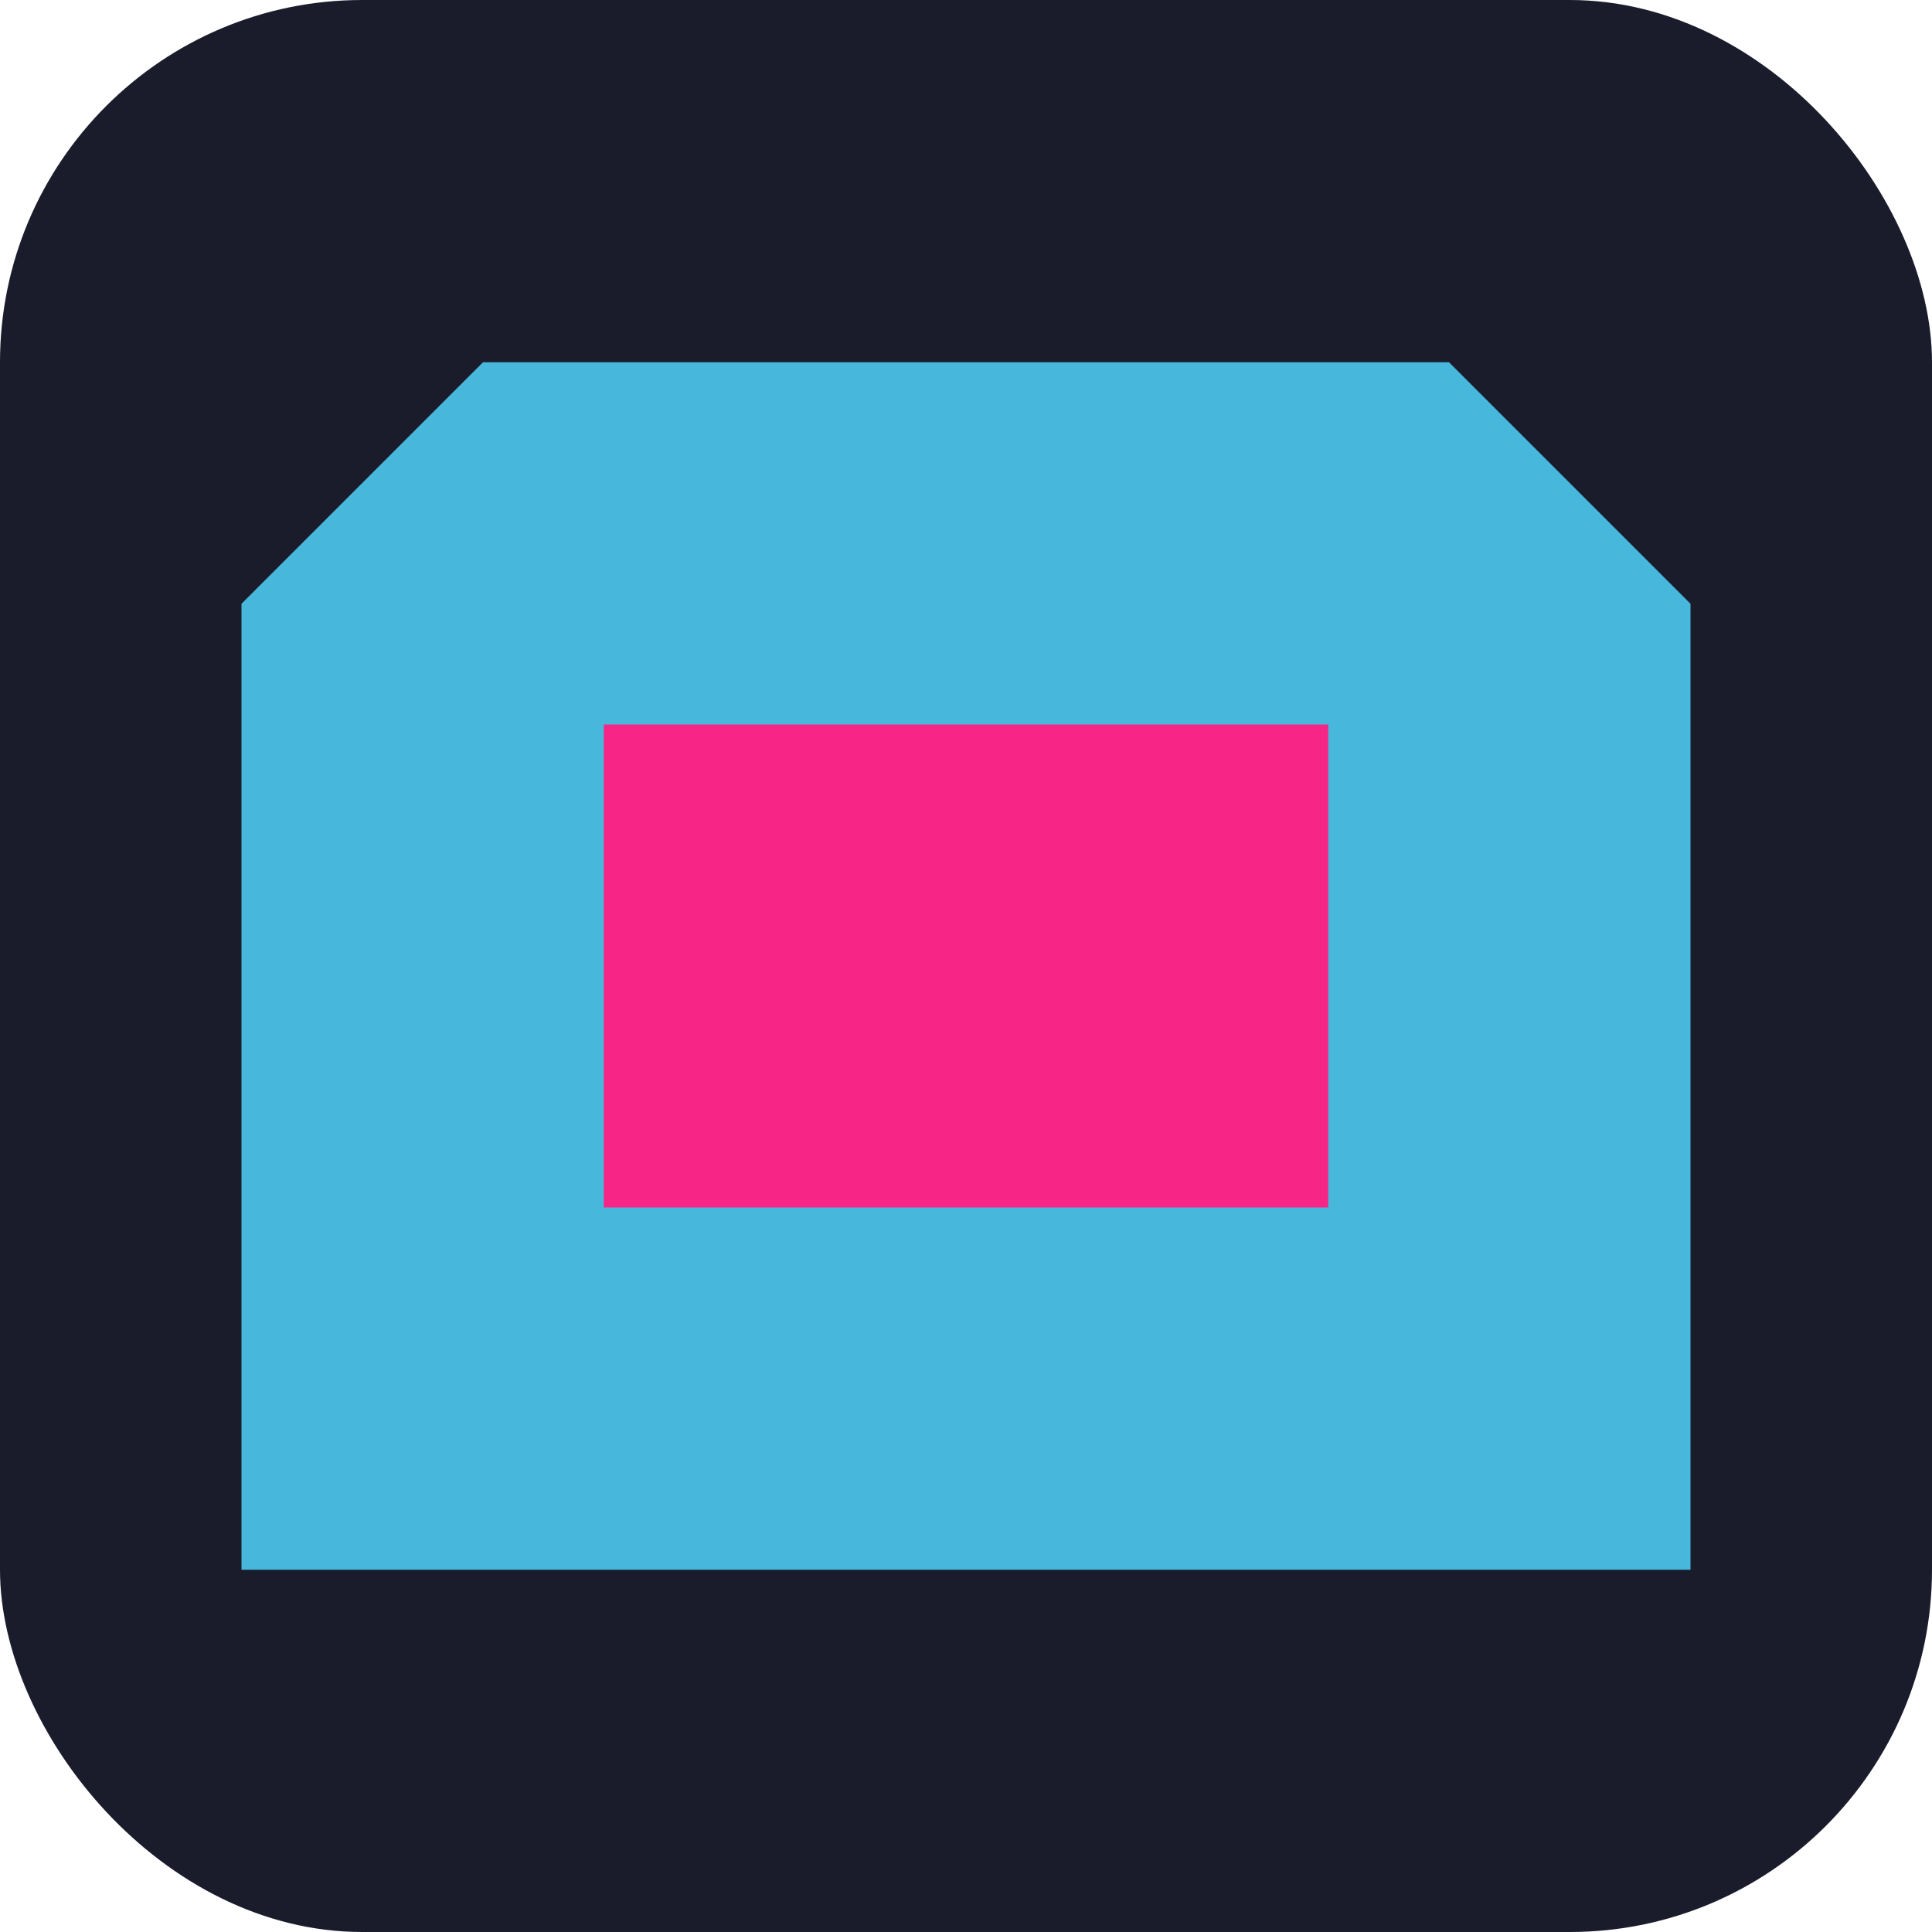
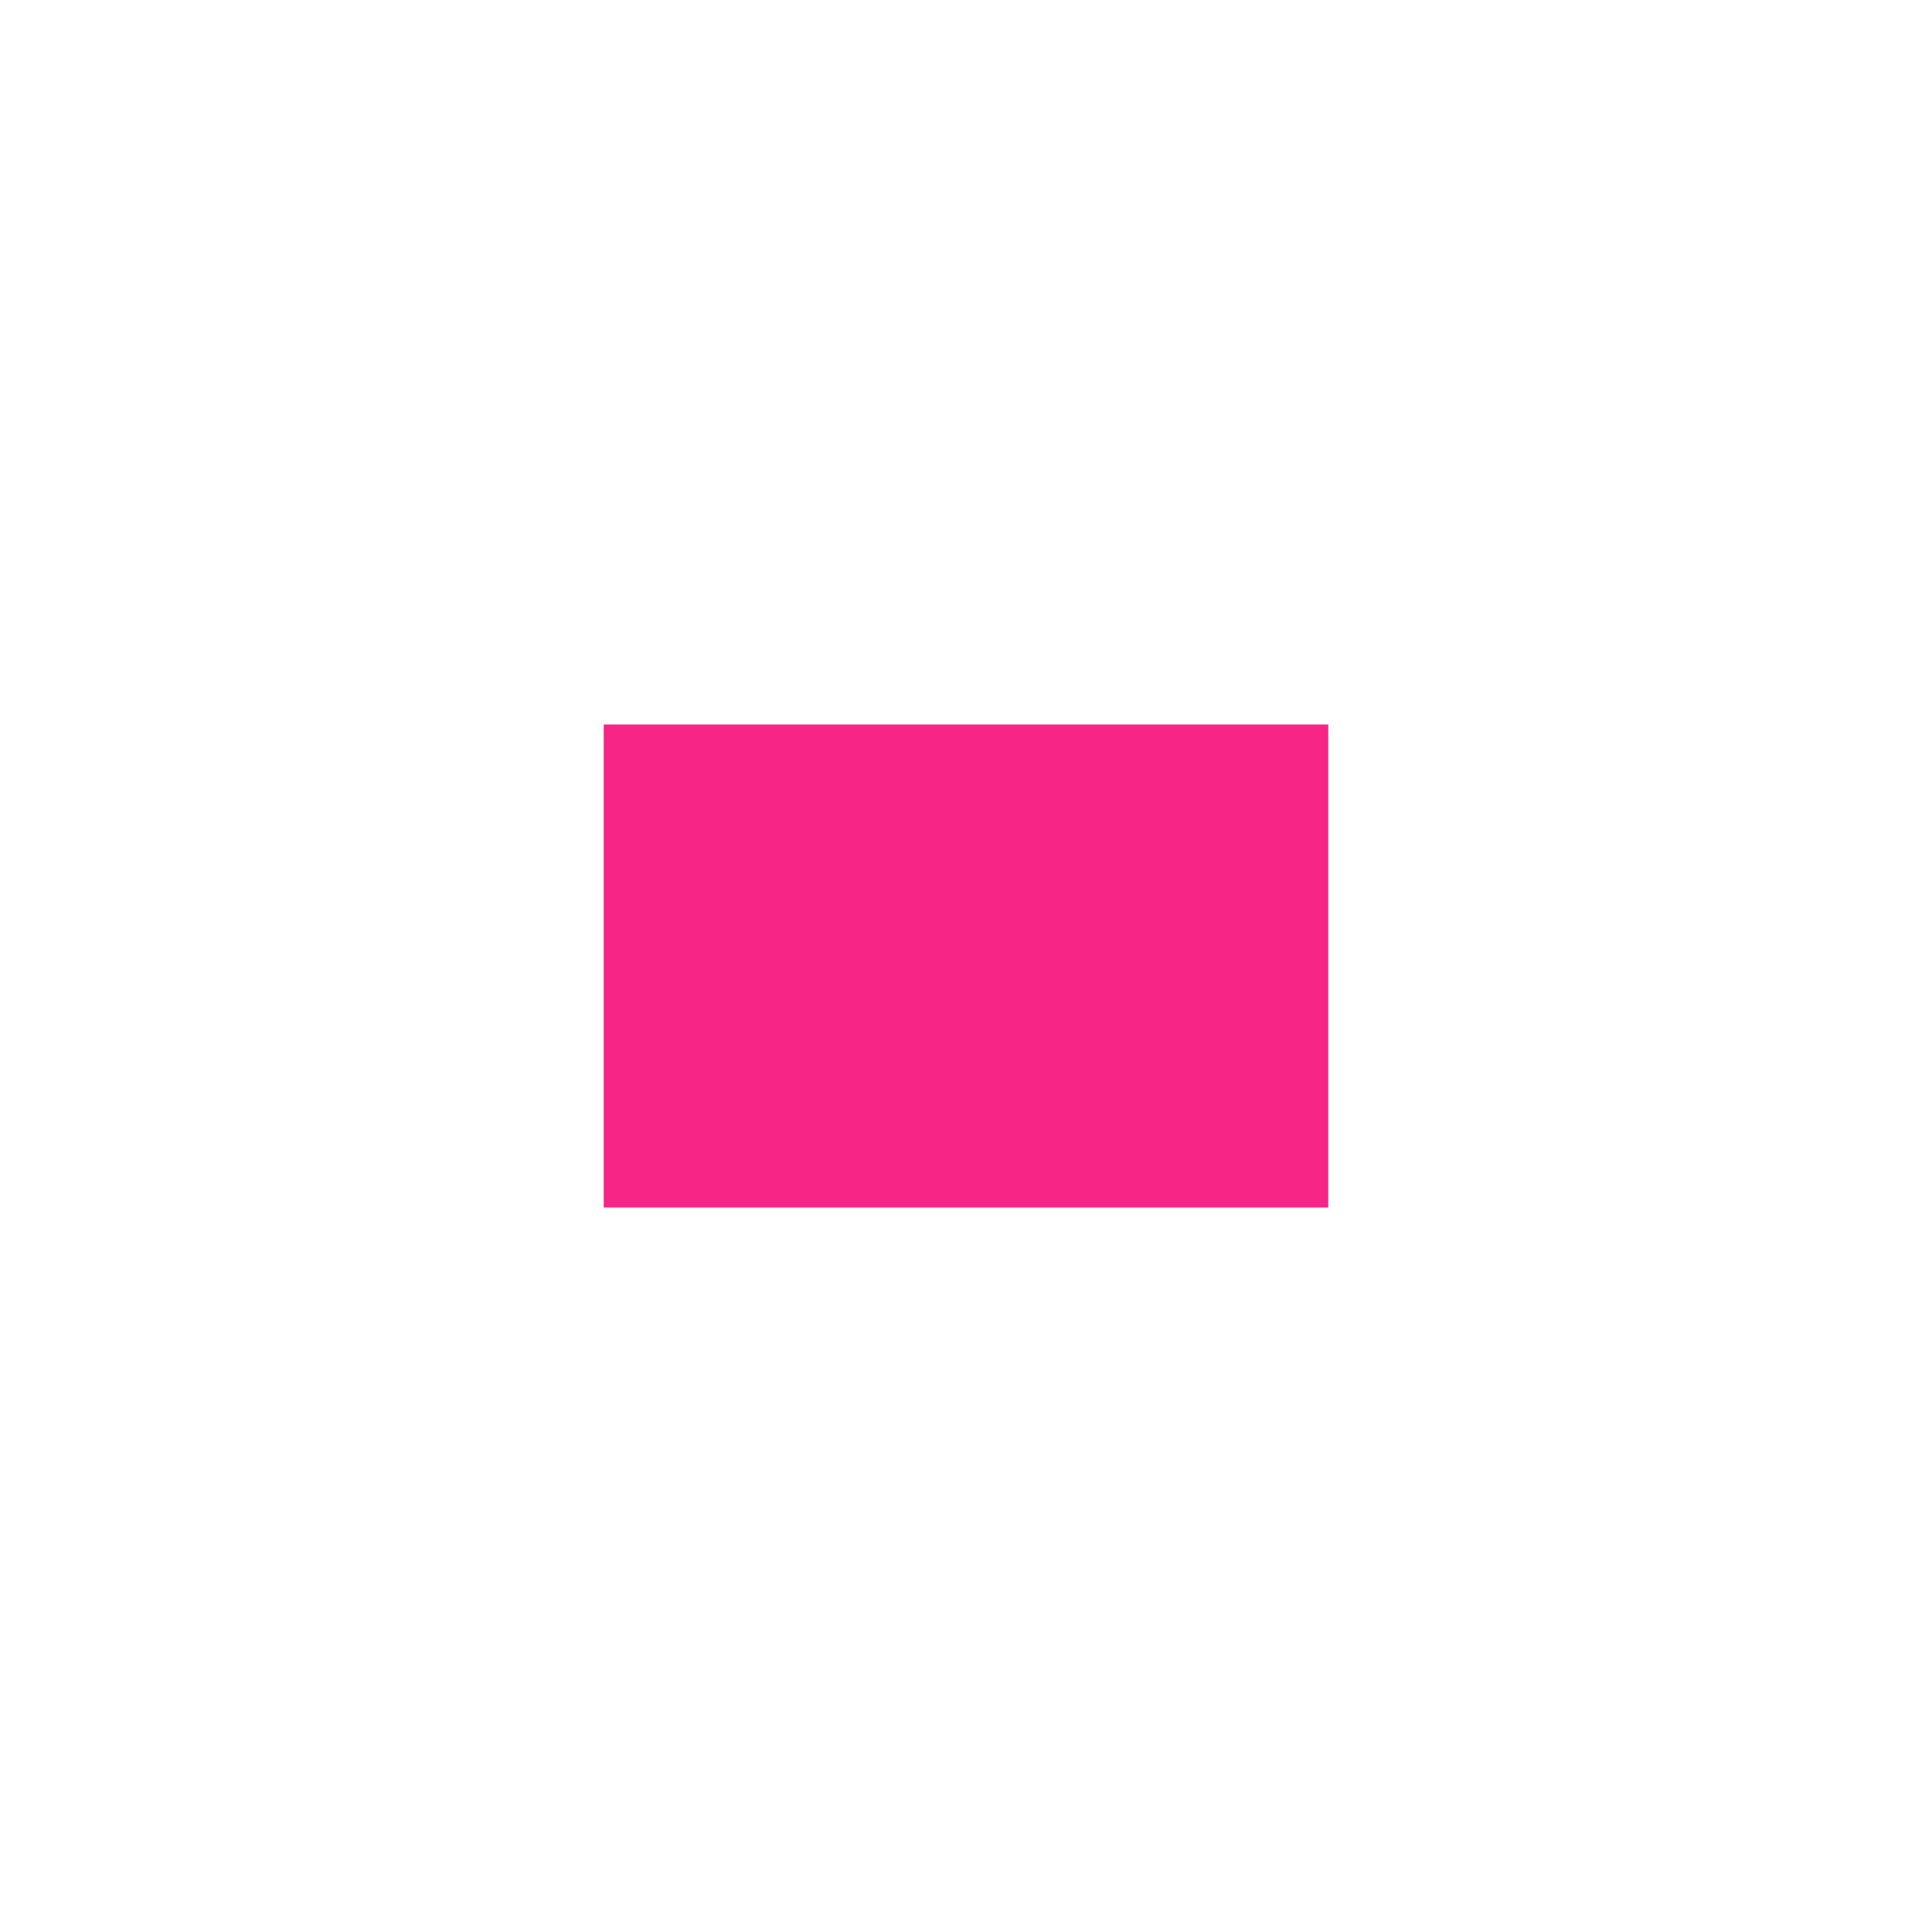
<svg xmlns="http://www.w3.org/2000/svg" width="32" height="32" viewBox="0 0 32 32">
-   <rect width="32" height="32" rx="6" fill="#1A1C2C" />
-   <path d="M8 6 L24 6 L28 10 L28 26 L4 26 L4 10 Z" fill="#4CC9F0" opacity="0.9" />
  <path d="M10 12 L22 12 L22 20 L10 20 Z" fill="#F72585" />
</svg>